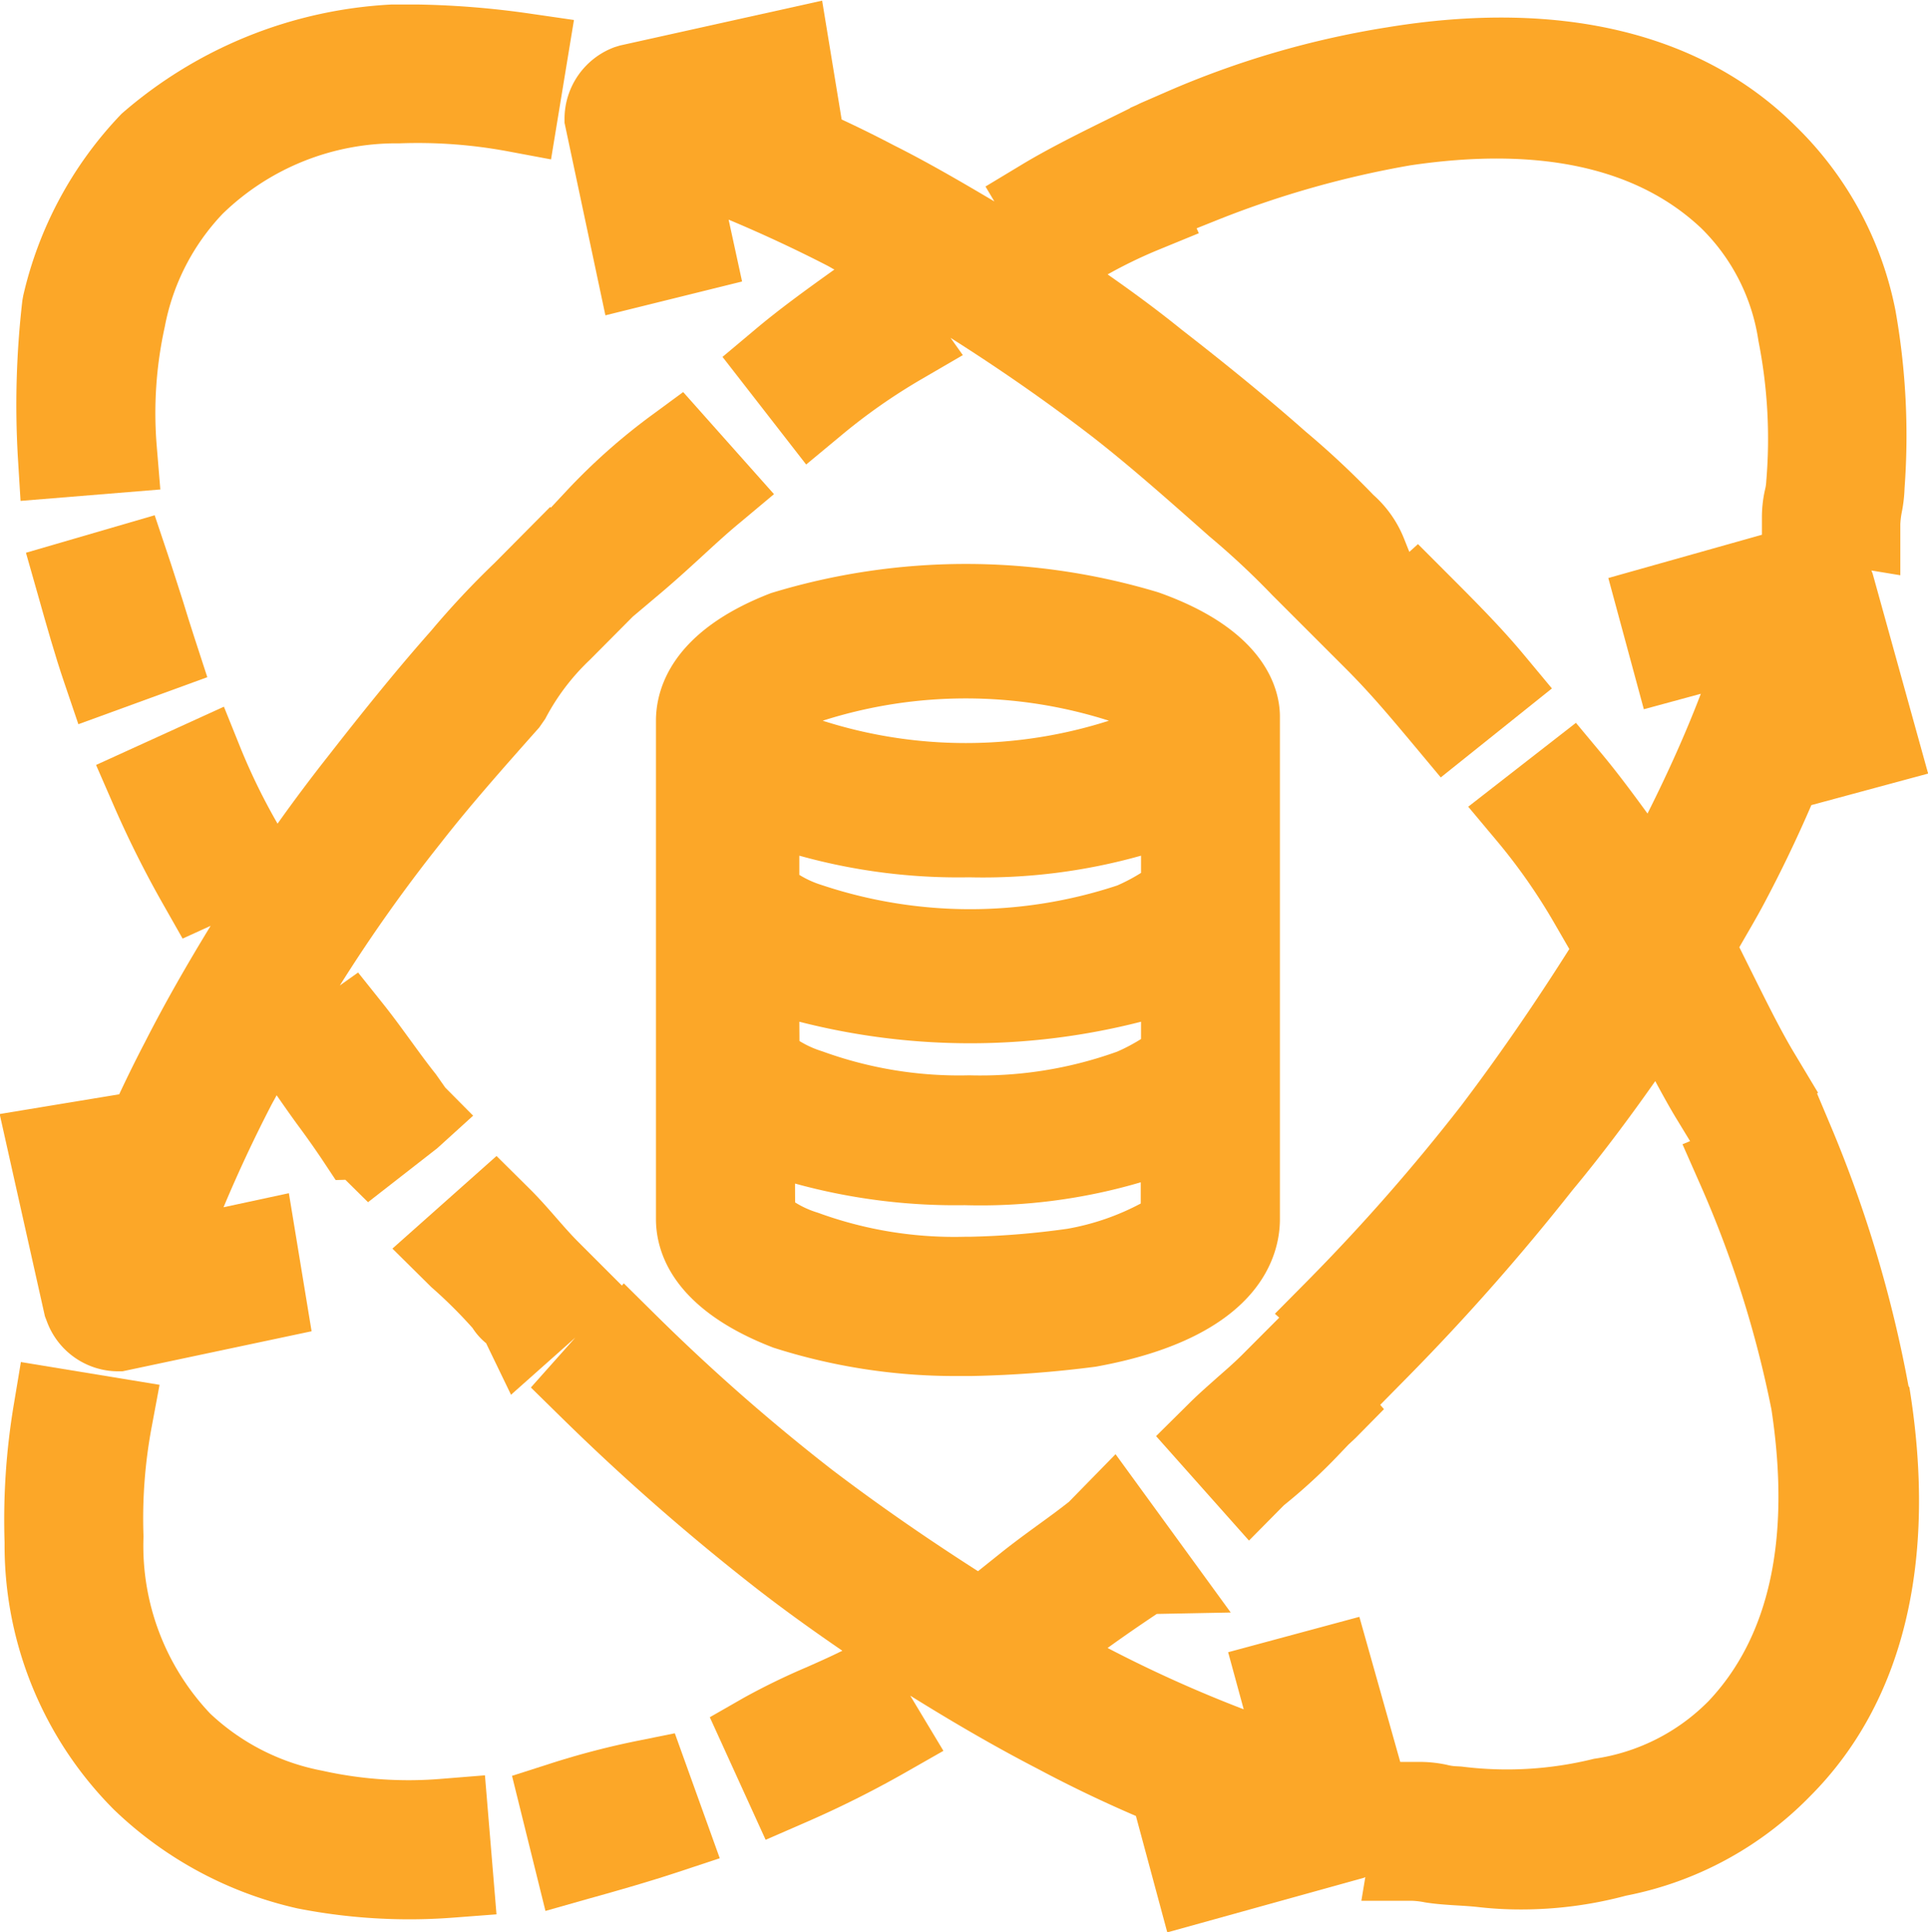
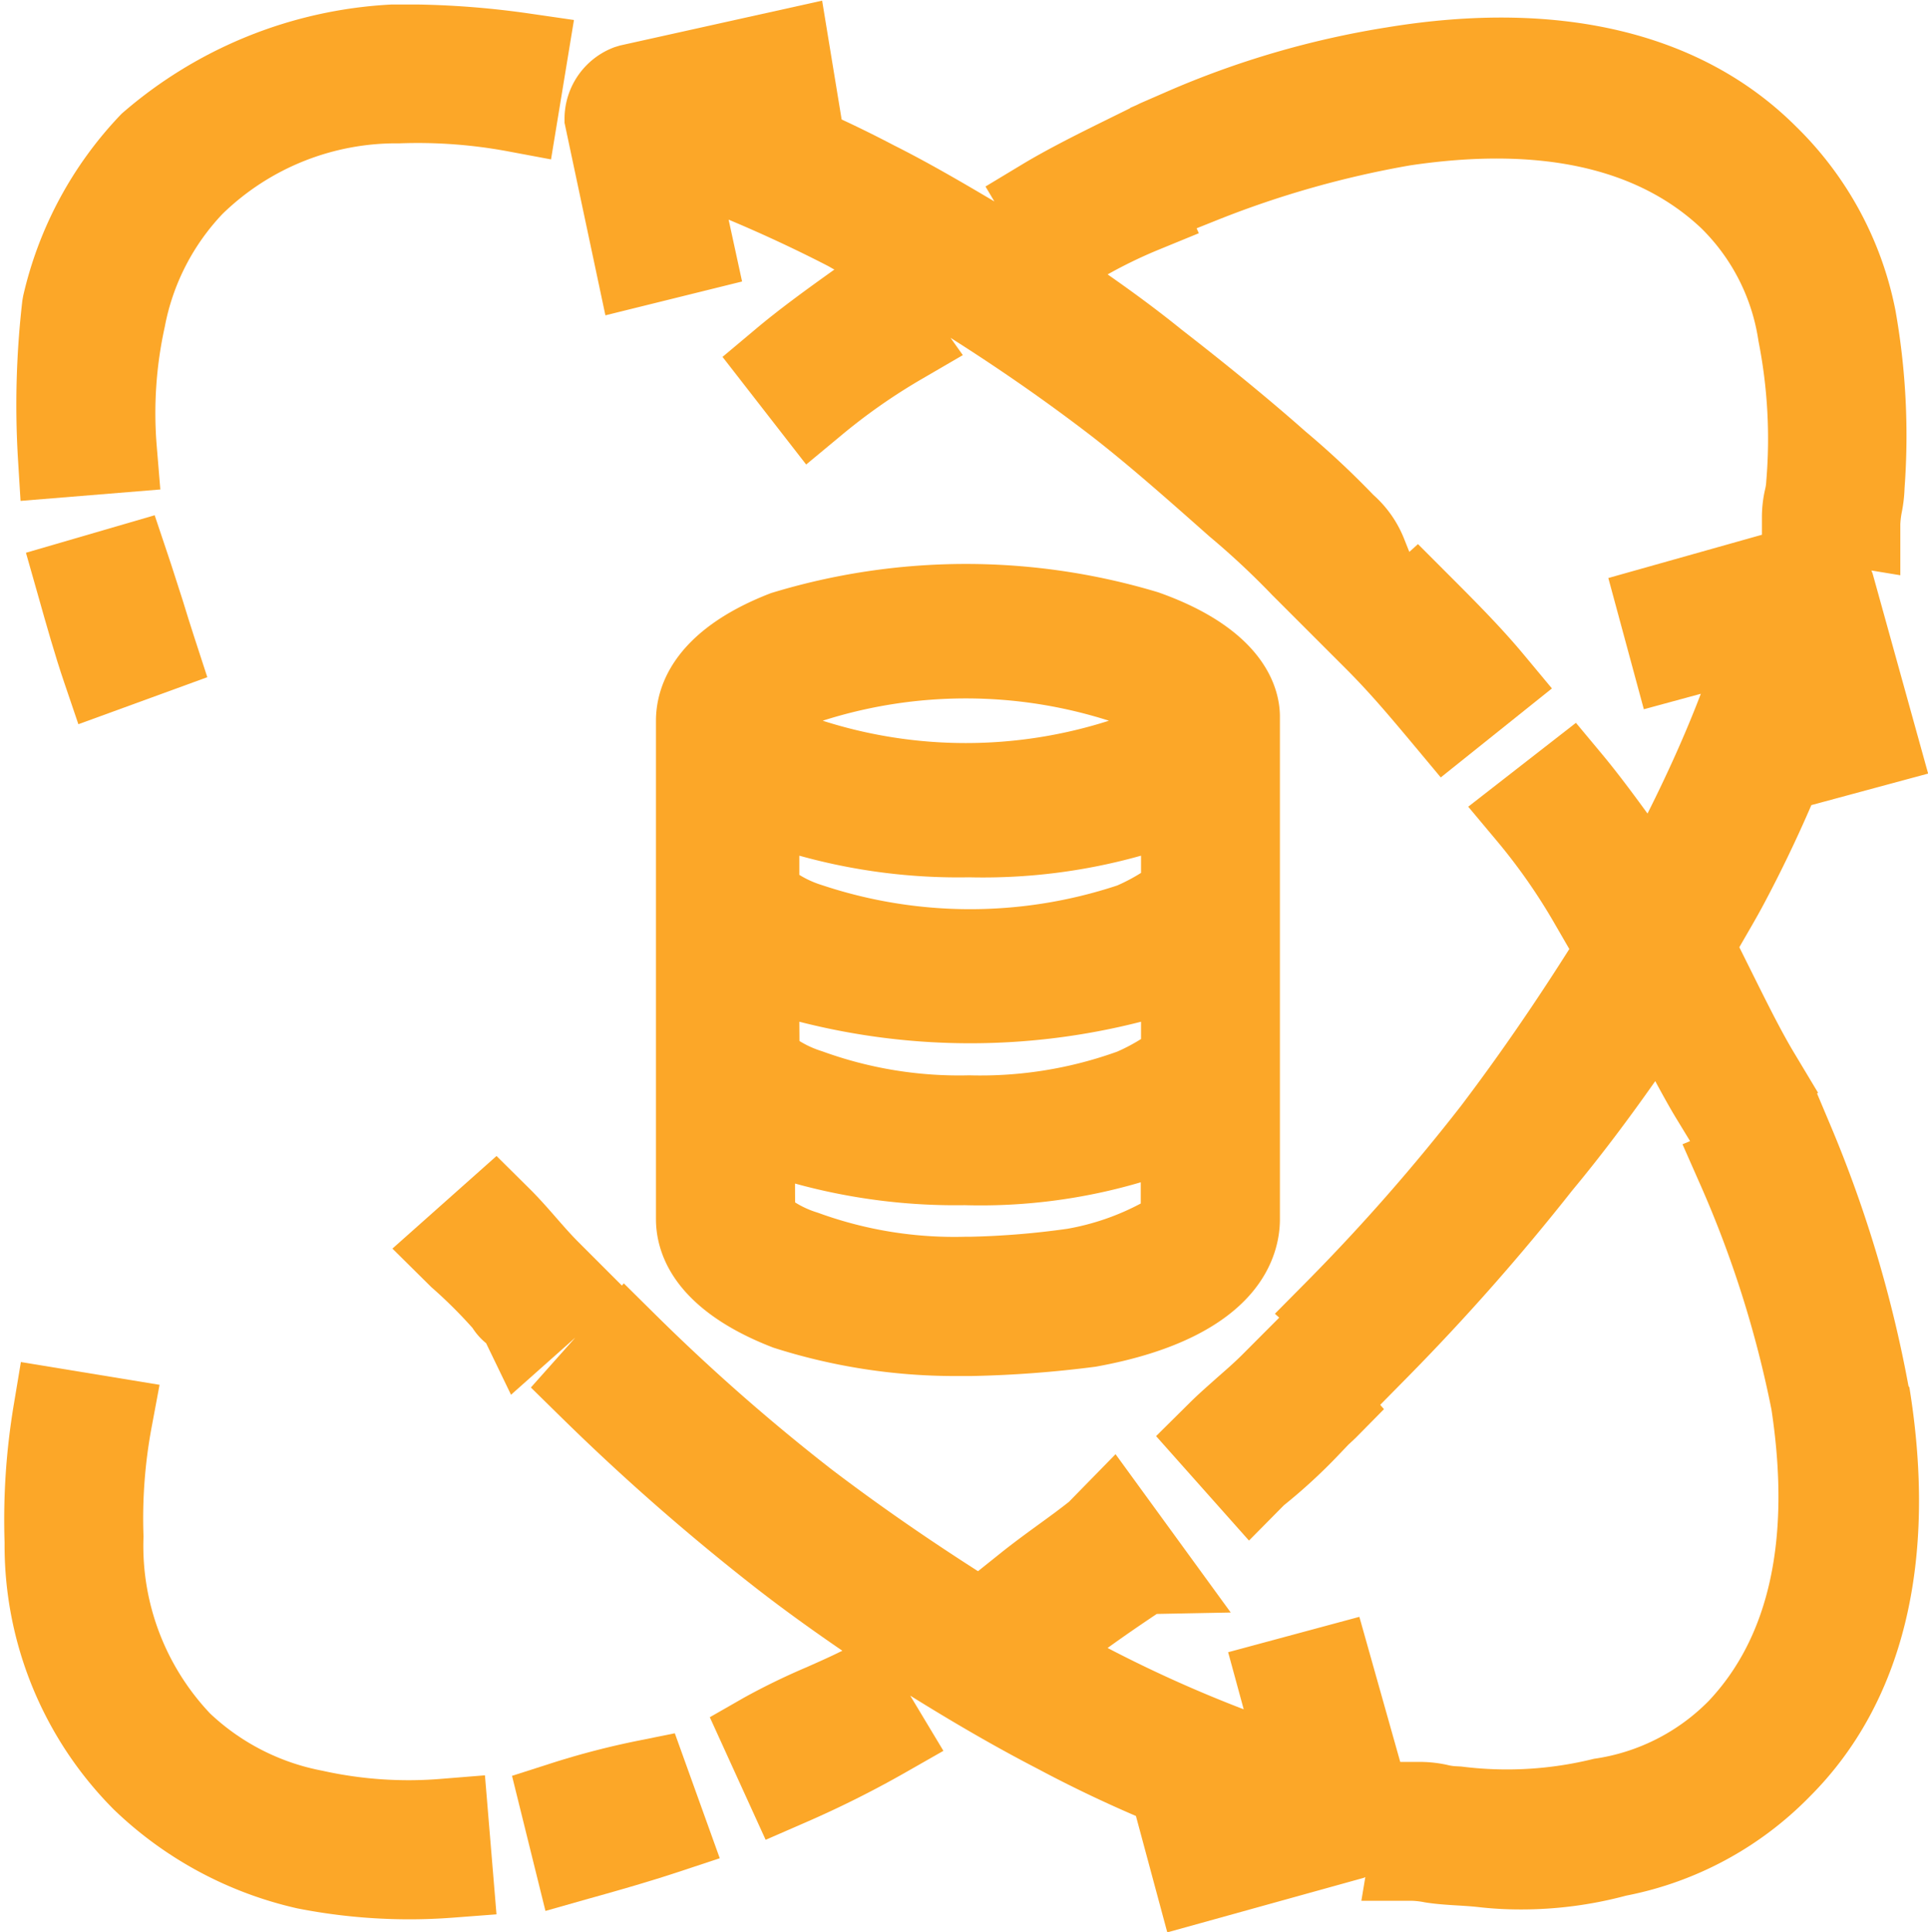
<svg xmlns="http://www.w3.org/2000/svg" width="44.576" height="44.664" viewBox="0 0 44.576 44.664">
  <g id="datascrience" transform="translate(-356.48 -639.027)">
    <path id="Path_5232" data-name="Path 5232" d="M356.955,650.607l3.232-.264-.083-1a9.246,9.246,0,0,1,.186-2.762,5.183,5.183,0,0,1,1.339-2.613,5.762,5.762,0,0,1,4.083-1.627,11.374,11.374,0,0,1,2.508.184l1,.187.53-3.223-1.008-.146a20.336,20.336,0,0,0-2.57-.211h-.65a10.288,10.288,0,0,0-6.231,2.525,8.944,8.944,0,0,0-2.275,4.21l-.019.108a20.983,20.983,0,0,0-.105,3.606Z" fill="#FCA728" />
    <path id="Path_5233" data-name="Path 5233" d="M360.356,651.833l-.3-.894-2.976.867.275.968c.2.71.4,1.417.608,2.027l.329.969,2.981-1.087-.3-.921c-.089-.271-.179-.563-.269-.856C360.584,652.54,360.471,652.171,360.356,651.833Z" fill="#FCA728" />
    <path id="Path_5234" data-name="Path 5234" d="M400.605,671.07a29.124,29.124,0,0,0-1.778-5.965l-.337-.8.025-.013-.556-.927c-.272-.453-.556-1.015-.872-1.649l-.393-.79c.194-.34.395-.676.578-1.022q.585-1.1,1.087-2.264l2.7-.729-1.281-4.615c-.008-.028-.022-.053-.031-.08l.669.11v-1.178a1.916,1.916,0,0,1,.036-.289,3.4,3.4,0,0,0,.062-.546,16.524,16.524,0,0,0-.21-4.107,8.125,8.125,0,0,0-2.293-4.248c-2.16-2.161-5.434-2.96-9.454-2.3a20.967,20.967,0,0,0-5.094,1.486l-.622.271,0,0-.081.04-.154.068,0,.007-.7.345c-.576.285-1.237.618-1.79.951l-.851.513.205.345c-.768-.455-1.546-.908-2.318-1.295q-.6-.315-1.213-.6l-.451-2.747-4.673,1.037-.125.038a1.768,1.768,0,0,0-1.158,1.638v.11l.945,4.452,3.16-.782-.311-1.43c.78.327,1.548.685,2.292,1.068.052.028.1.058.153.086-.637.455-1.282.921-1.848,1.4l-.738.619,1.934,2.488.8-.664a13.488,13.488,0,0,1,1.882-1.318l.94-.547-.284-.4c1.13.716,2.231,1.479,3.286,2.292.868.676,1.765,1.472,2.7,2.3a18.3,18.3,0,0,1,1.452,1.356l.961.961,0,0,.75.75c.563.563,1.032,1.125,1.529,1.718l.656.786,2.57-2.057-.652-.783c-.529-.637-1.156-1.264-1.779-1.887l-.666-.667-.2.18-.114-.286a2.672,2.672,0,0,0-.717-1.031,20.119,20.119,0,0,0-1.573-1.47c-1.016-.9-2.129-1.783-2.863-2.353-.555-.449-1.129-.871-1.708-1.275a10.8,10.8,0,0,1,1.15-.559l.958-.393-.051-.114.5-.2a22.346,22.346,0,0,1,4.439-1.255c2.971-.442,5.235.048,6.723,1.448a4.583,4.583,0,0,1,1.328,2.612,11.62,11.62,0,0,1,.181,3.238,1.019,1.019,0,0,1-.031.208,2.9,2.9,0,0,0-.07.6v.434l-3.551,1,.821,3.034,1.318-.358c-.362.947-.782,1.87-1.233,2.769-.354-.486-.694-.942-1.035-1.353l-.62-.744-2.49,1.939.665.794a13.356,13.356,0,0,1,1.315,1.879l.357.617c-.788,1.246-1.622,2.463-2.506,3.629a45.508,45.508,0,0,1-3.559,4.054l-.742.749.1.09-.863.865c-.182.181-.366.341-.548.5-.223.2-.445.391-.662.607l-.774.767,2.148,2.415.808-.817a12.9,12.9,0,0,0,1.262-1.161l.232-.243c.052-.046.107-.1.161-.15l.658-.667-.087-.1.636-.645a52.082,52.082,0,0,0,3.8-4.307c.677-.814,1.313-1.664,1.923-2.532.166.307.334.615.505.894l.3.493-.175.073.412.934a24.912,24.912,0,0,1,1.645,5.2c.449,2.97-.041,5.238-1.448,6.732a4.634,4.634,0,0,1-2.656,1.341,8.334,8.334,0,0,1-3.066.179l-.127-.007a.96.96,0,0,1-.2-.031,2.986,2.986,0,0,0-.6-.069h-.486l-.945-3.354-3.034.818.36,1.32a30.139,30.139,0,0,1-3.147-1.418c.375-.271.768-.541,1.137-.787l1.71-.033-2.663-3.66-1.076,1.1c-.227.18-.477.362-.727.543-.291.212-.583.426-.847.638l-.53.424c-1.162-.743-2.3-1.528-3.387-2.355a45.675,45.675,0,0,1-4.053-3.558l-.749-.741-.045.05-1.017-1.017c-.183-.185-.345-.371-.508-.558-.191-.219-.382-.436-.6-.654l-.773-.766-2.407,2.141.9.891a10.739,10.739,0,0,1,.952.944,1.486,1.486,0,0,0,.314.352l.576,1.192,1.487-1.322-1.028,1.154.679.667a52.563,52.563,0,0,0,4.323,3.81c.711.563,1.448,1.094,2.2,1.609l-.1.048c-.217.107-.462.215-.718.329a15.665,15.665,0,0,0-1.455.707l-.792.453,1.291,2.834.9-.392a23.991,23.991,0,0,0,2.32-1.158l.89-.507-.767-1.276c.964.6,1.946,1.174,2.95,1.693.733.391,1.486.753,2.268,1.089l.725,2.691,4.517-1.254c.021,0,.039-.018.061-.022l-.091.546h1.179a1.809,1.809,0,0,1,.291.036c.422.068.839.066,1.216.107a8.546,8.546,0,0,0,.982.057,9.354,9.354,0,0,0,2.452-.319,8.1,8.1,0,0,0,4.251-2.295c2.159-2.157,2.954-5.427,2.3-9.455Z" fill="#FCA728" />
    <path id="Path_5235" data-name="Path 5235" d="M366.7,680.15a9.16,9.16,0,0,1-2.734-.179l-.026-.006a5.188,5.188,0,0,1-2.6-1.322,5.637,5.637,0,0,1-1.542-4.094,11.459,11.459,0,0,1,.184-2.507l.187-1-3.206-.526-.164.983a16.122,16.122,0,0,0-.213,3.191,8.649,8.649,0,0,0,2.532,6.177,8.952,8.952,0,0,0,4.236,2.279,13.377,13.377,0,0,0,2.592.253q.507,0,1.013-.039l1-.076-.267-3.214Z" fill="#FCA728" />
    <path id="Path_5236" data-name="Path 5236" d="M371.235,679.269a18.628,18.628,0,0,0-2.027.528l-.89.285.773,3.123.995-.282c.722-.2,1.443-.409,2.06-.613l.975-.323-1.039-2.889Z" fill="#FCA728" />
-     <path id="Path_5237" data-name="Path 5237" d="M357.561,669.568a1.76,1.76,0,0,0,1.641,1.162h.108l4.374-.926-.525-3.192-1.511.325c.33-.787.691-1.56,1.079-2.313.047-.093.1-.183.149-.276.157.226.313.449.47.665.2.269.392.539.589.833l.306.462.224-.006.524.518,1.6-1.247.83-.753-.645-.65-.218-.311c-.192-.239-.385-.506-.579-.772-.211-.29-.422-.58-.632-.843l-.586-.734-.422.3a35.964,35.964,0,0,1,2.327-3.285c.669-.86,1.456-1.748,2.283-2.679l.139-.2a5.174,5.174,0,0,1,1.03-1.363l.994-1,.663-.559c.3-.254.606-.531.911-.811s.6-.553.9-.8l.791-.662-2.1-2.36-.733.539a14.205,14.205,0,0,0-1.958,1.739l-.368.394-.016-.016-1.29,1.3a20.1,20.1,0,0,0-1.47,1.571c-.693.782-1.445,1.7-2.361,2.874q-.611.774-1.182,1.577a14.326,14.326,0,0,1-.849-1.733l-.391-.971-2.956,1.347.392.9a24.092,24.092,0,0,0,1.158,2.319l.451.795.648-.295c-.537.878-1.049,1.769-1.514,2.681q-.313.6-.6,1.214l-2.764.456,1.046,4.674Z" fill="#FCA728" />
    <path id="Path_5238" data-name="Path 5238" d="M371.646,655.69v11.52c0,.721.345,2.063,2.715,2.973a13.778,13.778,0,0,0,4.193.656c.085,0,.171,0,.256,0h.118a26.147,26.147,0,0,0,2.885-.216c3.844-.692,4.259-2.614,4.259-3.409v-11.62c0-.566-.268-1.977-2.815-2.874a15.408,15.408,0,0,0-8.949.018C371.991,653.627,371.646,654.97,371.646,655.69Zm3.315,6.958a15.915,15.915,0,0,0,7.9,0v.4a4.182,4.182,0,0,1-.55.291,9.333,9.333,0,0,1-3.423.548,9.238,9.238,0,0,1-3.4-.556,2.261,2.261,0,0,1-.524-.237Zm7.9-3.441a4.167,4.167,0,0,1-.55.291,10.826,10.826,0,0,1-6.826-.008,2.259,2.259,0,0,1-.524-.237v-.444a13.694,13.694,0,0,0,3.923.5,13.488,13.488,0,0,0,3.977-.5Zm-8,7.182a13.958,13.958,0,0,0,3.925.5,13.106,13.106,0,0,0,4.069-.529v.49a5.7,5.7,0,0,1-1.693.584,18.89,18.89,0,0,1-2.25.185h-.123a9.168,9.168,0,0,1-3.4-.556,2.152,2.152,0,0,1-.526-.238Zm.64-10.7a10.878,10.878,0,0,1,6.618,0,10.858,10.858,0,0,1-6.618,0Z" fill="#FCA728" />
  </g>
</svg>